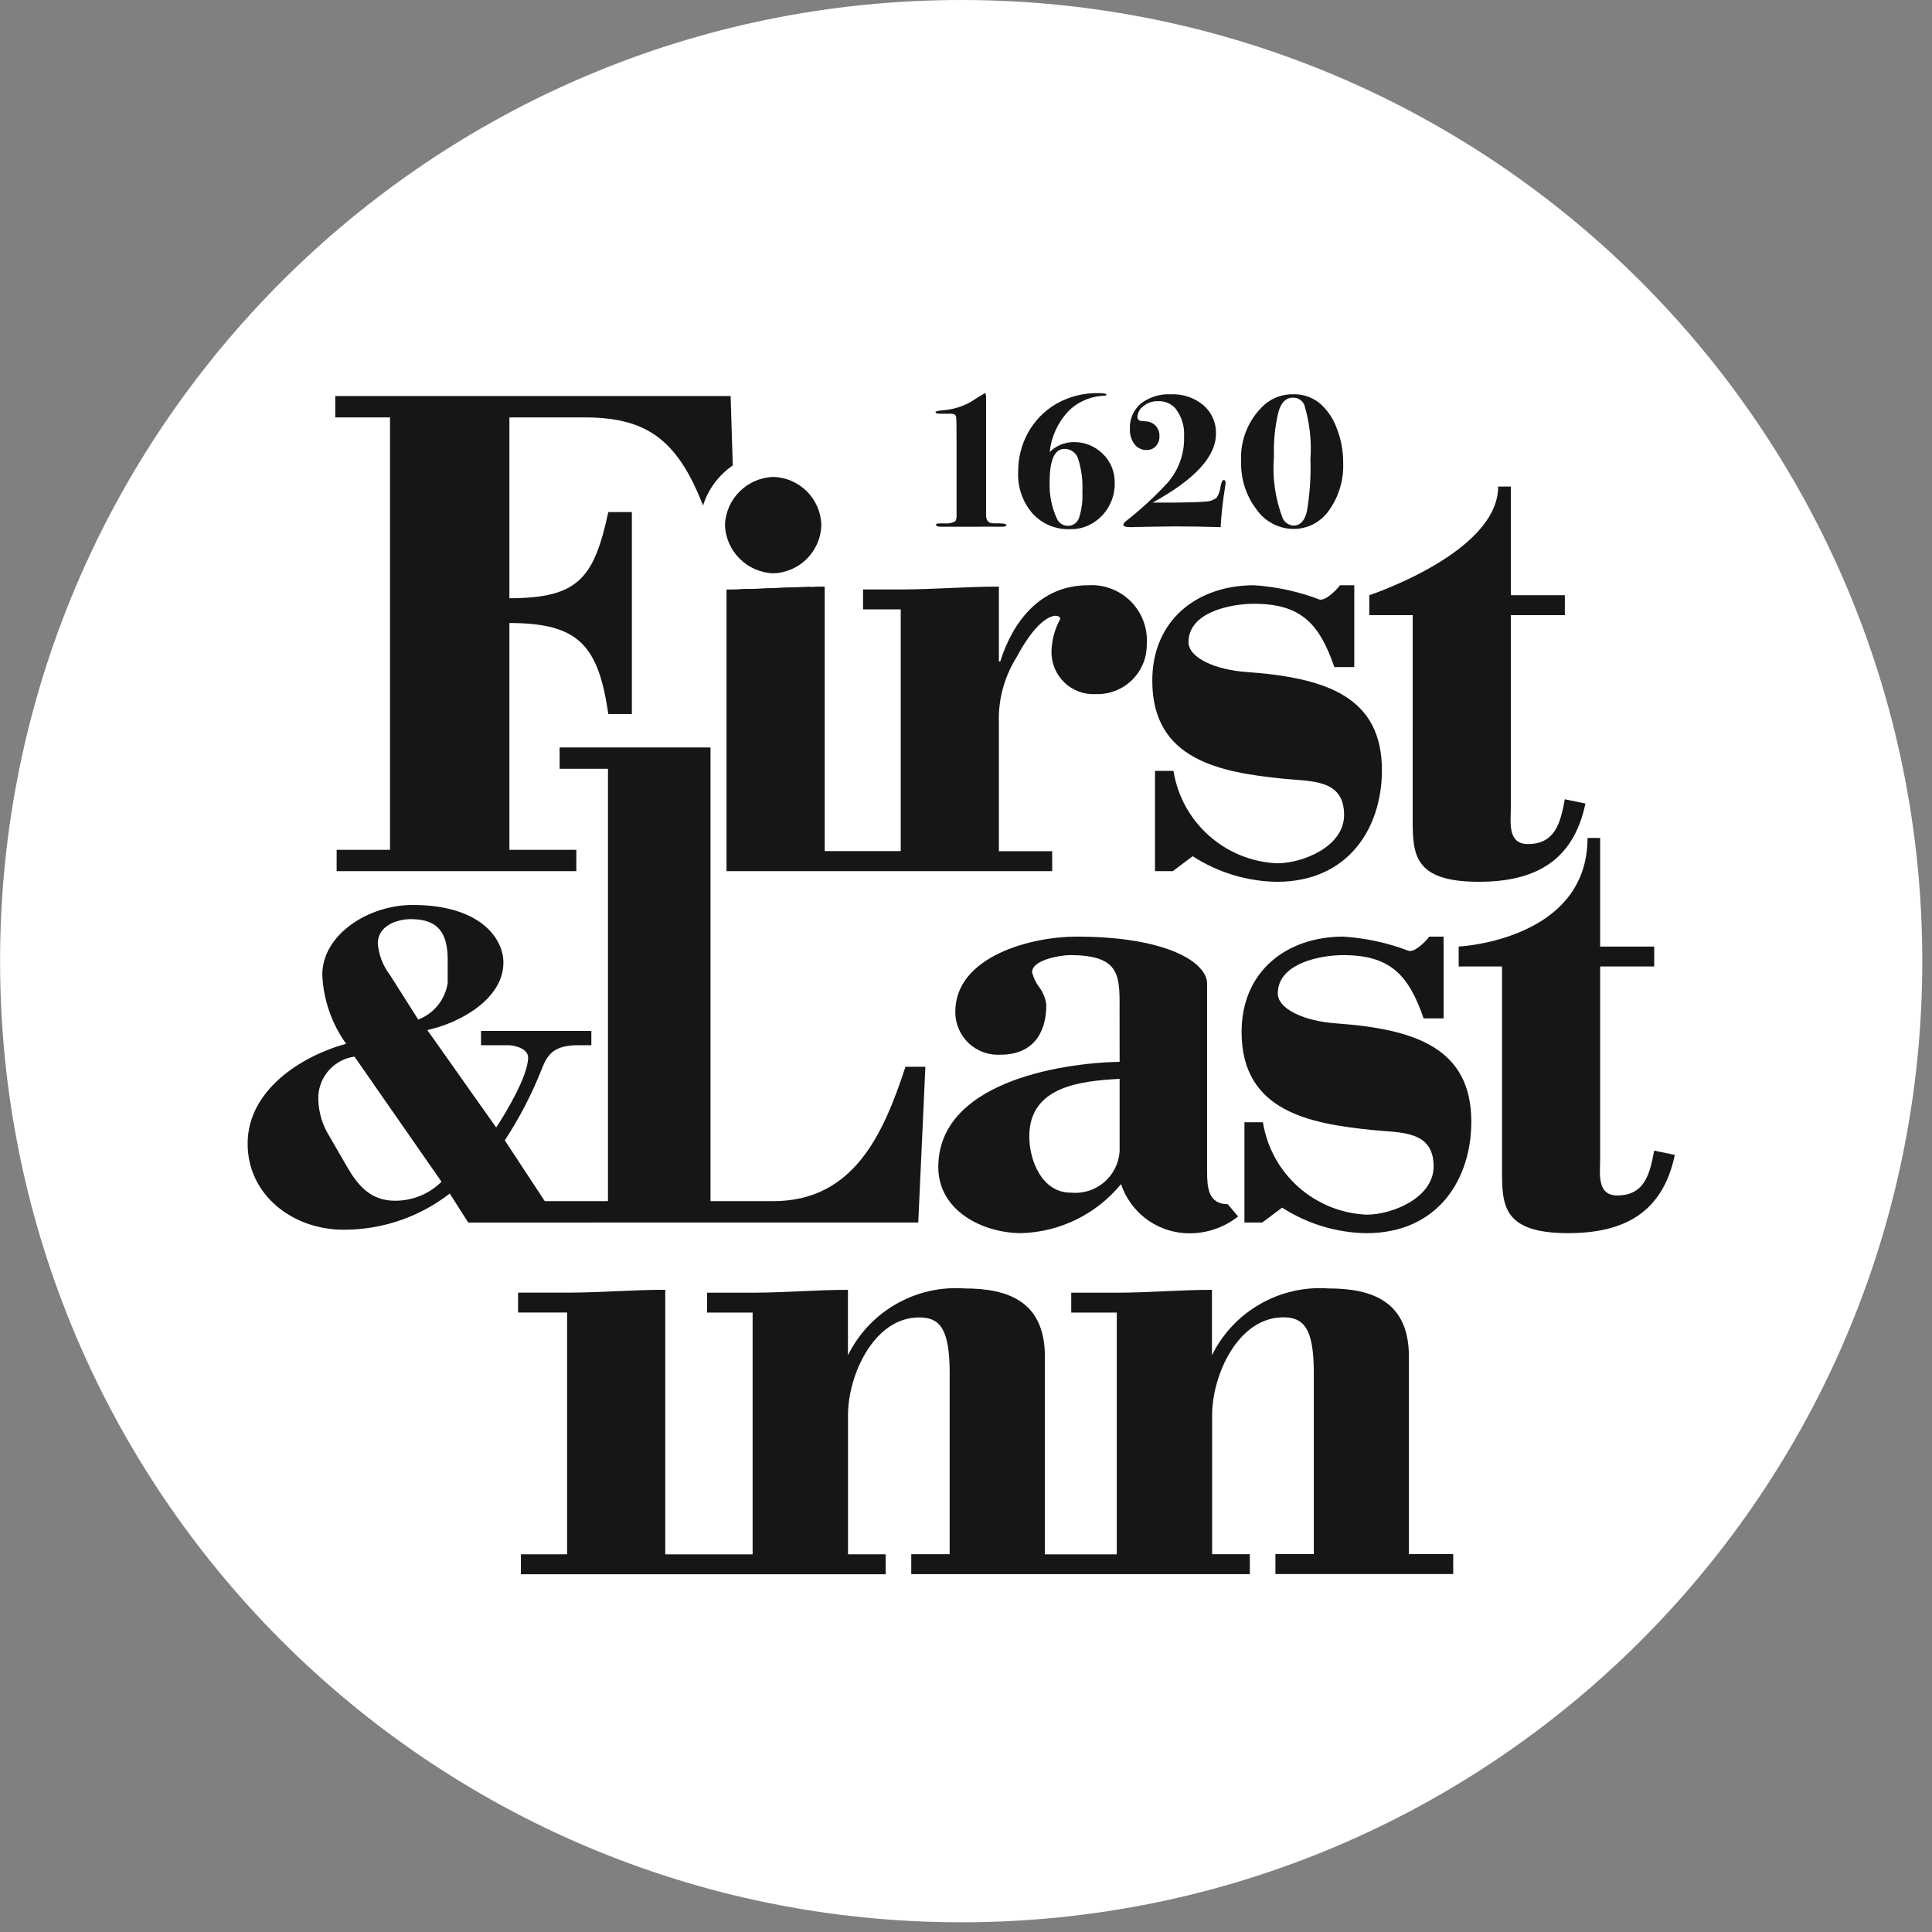
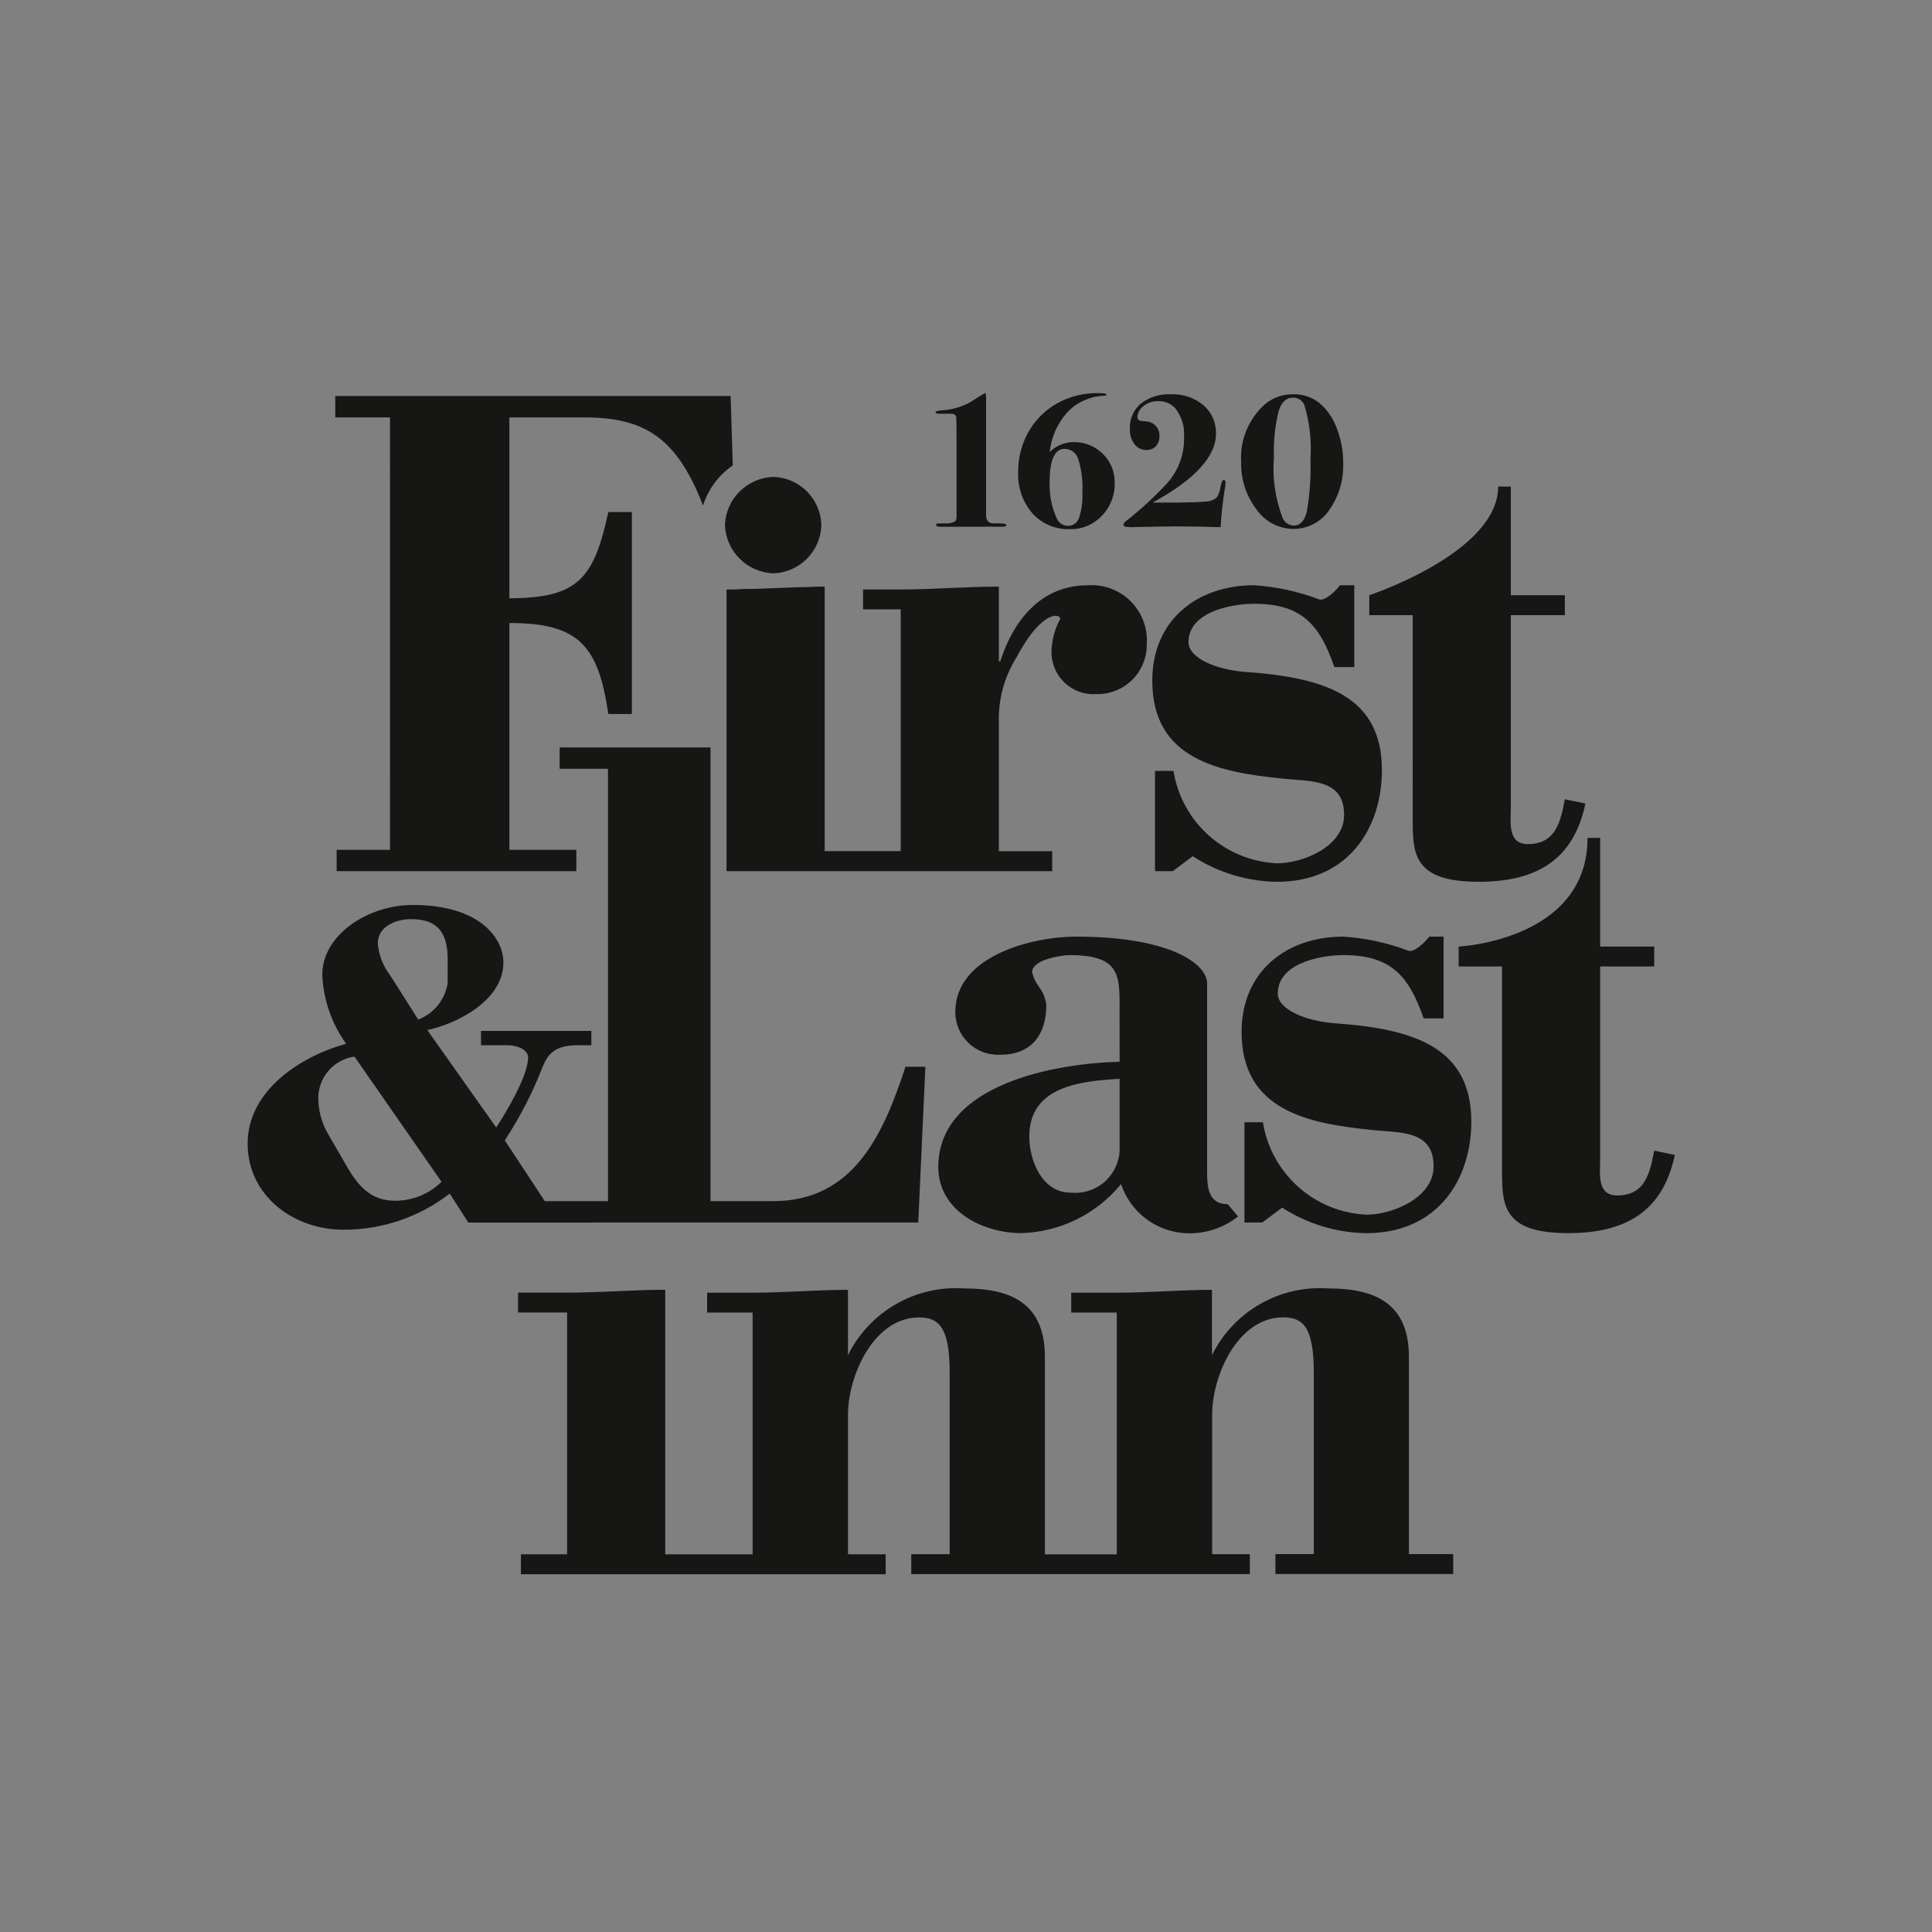
<svg xmlns="http://www.w3.org/2000/svg" width="115px" height="115px" viewBox="0 0 115 115" version="1.1">
  <rect x="0" y="0" width="115" height="115" fill="#808080" stroke="none" />
  <title>first-last-inn-white</title>
  <desc>Created with Sketch.</desc>
  <g id="Page-1" stroke="none" stroke-width="1" fill="none" fill-rule="evenodd">
    <g id="first-last-inn-white" fill-rule="nonzero">
      <g id="Group_71">
-         <path d="M114.422,57.211 C114.422,25.615 88.808,2.84217094e-14 57.212,2.84217094e-14 C25.616,0.002 0.004,25.615 0.004,57.211 C0.004,88.808 25.618,114.422 57.215,114.422 C88.81,114.419 114.422,88.806 114.422,57.211 L114.422,57.211 Z" id="Path_209" fill="#FFFFFF" />
-         <path d="M44.053,35.073 C44.662,35.422 45.351,35.607 46.053,35.608 C46.841,35.604 47.61,35.371 48.267,34.936 C46.857,34.955 45.46,35.055 44.053,35.073 Z" id="Path_210" fill="#161615" />
+         <path d="M44.053,35.073 C44.662,35.422 45.351,35.607 46.053,35.608 C46.857,34.955 45.46,35.055 44.053,35.073 Z" id="Path_210" fill="#161615" />
        <g id="Group_70" transform="translate(14.729, 23.574)" fill="#161615">
          <path d="M8.486,27.01 L5.309,27.01 L5.309,28.281 L19.576,28.281 L19.576,27.01 L15.592,27.01 L15.592,13.51 C19.74,13.51 20.883,14.862 21.482,18.928 L22.882,18.928 L22.882,6.907 L21.482,6.907 C20.629,10.801 19.739,12.035 15.592,12.035 L15.592,1.271 L20.039,1.271 C23.615,1.271 25.548,2.451 27.118,6.517 C27.424,5.546 28.048,4.705 28.888,4.13 L28.761,2.84217094e-14 L5.227,2.84217094e-14 L5.227,1.271 L8.485,1.271 L8.486,27.01 Z" id="Path_211" />
          <path d="M31.309,10.551 C32.876,10.499 34.128,9.231 34.16,7.664 C34.111,6.11 32.863,4.863 31.309,4.815 C29.749,4.861 28.489,6.105 28.424,7.664 C28.473,9.237 29.736,10.501 31.309,10.551 Z" id="Path_212" />
          <path d="M69.135,57.181 C69.135,53.881 66.935,53.119 64.351,53.119 C61.444,52.91 58.7,54.482 57.411,57.096 L57.411,53.202 C55.504,53.202 53.644,53.372 51.739,53.372 L49.035,53.372 L49.035,54.556 L51.746,54.556 L51.746,68.948 L47.467,68.948 L47.467,57.181 C47.467,53.881 45.267,53.119 42.685,53.119 C39.778,52.91 37.034,54.482 35.744,57.096 L35.744,53.202 C33.837,53.202 31.975,53.372 30.07,53.372 L27.361,53.372 L27.361,54.556 L30.07,54.556 L30.07,68.948 L24.87,68.948 L24.87,53.199 C22.924,53.199 20.976,53.369 19.027,53.369 L16.108,53.369 L16.108,54.553 L19.027,54.553 L19.027,68.945 L16.277,68.945 L16.277,70.13 L37.989,70.13 L37.989,68.945 L35.747,68.945 L35.747,60.645 C35.747,58.317 37.27,54.845 39.979,54.845 C41.164,54.845 41.799,55.437 41.799,58.145 L41.799,68.939 L39.513,68.939 L39.513,70.124 L59.666,70.124 L59.666,68.939 L57.422,68.939 L57.422,60.639 C57.422,58.311 58.945,54.839 61.654,54.839 C62.839,54.839 63.474,55.431 63.474,58.139 L63.474,68.933 L61.189,68.933 L61.189,70.118 L71.771,70.118 L71.771,68.933 L69.135,68.933 L69.135,57.181 Z" id="Path_213" />
          <path d="M33.535,11.363 C32.128,11.381 30.735,11.481 29.324,11.499 C29.052,11.517 28.788,11.517 28.516,11.517 L28.516,28.28 L36.938,28.28 L36.938,28.28 L47.902,28.28 L47.902,27.094 L44.729,27.094 L44.729,19.477 C44.677,18.089 45.045,16.717 45.785,15.541 C47.392,12.535 48.496,13 48.365,13.297 C48.05,13.884 47.877,14.536 47.859,15.202 C47.847,15.902 48.128,16.575 48.635,17.057 C49.142,17.54 49.828,17.788 50.526,17.741 C51.322,17.762 52.092,17.458 52.659,16.899 C53.226,16.34 53.541,15.574 53.531,14.778 C53.598,13.827 53.25,12.894 52.576,12.219 C51.901,11.545 50.968,11.197 50.017,11.264 C47.224,11.264 45.573,13.382 44.811,15.795 L44.728,15.795 L44.728,11.343 C42.779,11.343 40.834,11.513 38.886,11.513 L36.643,11.513 L36.643,12.698 L38.886,12.698 L38.886,27.088 L34.36,27.088 L34.36,11.343 C34.089,11.343 33.807,11.343 33.535,11.363 Z" id="Path_214" />
          <path d="M61.639,22.776 C63.29,22.946 65.277,22.776 65.277,24.936 C65.277,26.836 62.783,27.813 61.303,27.813 C58.197,27.682 55.612,25.383 55.121,22.313 L54.021,22.313 L54.021,28.28 L55.082,28.28 L56.265,27.391 C57.756,28.357 59.489,28.885 61.265,28.915 C65.581,28.915 67.528,25.655 67.528,22.27 C67.528,17.909 64.228,16.77 59.487,16.428 C57.624,16.302 56.015,15.582 56.015,14.651 C56.015,12.83 58.598,12.365 59.915,12.365 C62.709,12.365 63.809,13.551 64.696,16.132 L65.883,16.132 L65.883,11.263 L65.035,11.263 C64.735,11.646 64.147,12.196 63.808,12.111 C62.56,11.635 61.247,11.349 59.914,11.263 C56.527,11.263 53.86,13.338 53.86,16.937 C53.85,21.675 57.914,22.395 61.639,22.776 Z" id="Path_215" />
          <path d="M69.359,25.104 C69.359,27.221 69.359,28.913 73.293,28.913 C76.638,28.913 78.922,27.685 79.642,24.256 L78.416,24.002 C78.162,25.358 77.865,26.668 76.216,26.668 C74.989,26.668 75.201,25.357 75.201,24.51 L75.201,13.041 L78.417,13.041 L78.417,11.856 L75.201,11.856 L75.201,5.387 L74.448,5.387 C74.448,9.324 66.777,11.854 66.777,11.854 L66.777,13.041 L69.361,13.041 L69.359,25.104 Z" id="Path_216" />
          <path d="M20.469,49.194 L39.929,49.194 L40.353,39.923 L39.168,39.923 C37.856,43.944 36.079,47.923 31.294,47.923 L27.563,47.923 L27.563,20.917 L18.582,20.917 L18.582,22.188 L21.46,22.188 L21.46,47.923 L17.698,47.923 L15.318,44.304 C16.213,42.942 16.962,41.49 17.553,39.971 C17.893,39.123 18.317,38.641 19.704,38.641 L20.47,38.641 L20.47,37.791 L13.903,37.791 L13.903,38.641 L15.517,38.641 C15.912,38.641 16.706,38.841 16.706,39.376 C16.706,40.451 15.406,42.632 14.806,43.538 L10.706,37.738 C12.575,37.338 15.236,35.926 15.236,33.718 C15.236,32.302 13.878,30.293 9.836,30.293 C7.2,30.293 4.455,32.048 4.455,34.454 C4.519,35.929 5.012,37.354 5.872,38.554 C3.124,39.319 0.011,41.354 0.011,44.501 C0.011,47.586 2.73,49.623 5.702,49.623 C7.996,49.634 10.228,48.877 12.041,47.472 L13.146,49.199 L20.478,49.199 L20.469,49.194 Z M9.74,31.137 C11.326,31.137 11.919,31.937 11.919,33.546 L11.919,34.933 C11.772,35.924 11.1,36.758 10.164,37.113 L8.495,34.479 C8.072,33.932 7.816,33.274 7.759,32.584 C7.758,31.535 8.888,31.136 9.739,31.136 L9.74,31.137 Z M8.776,47.898 C7.332,47.898 6.57,46.991 5.918,45.859 L4.756,43.849 C4.381,43.175 4.196,42.413 4.22,41.642 C4.293,40.455 5.193,39.484 6.371,39.32 L11.551,46.768 C10.813,47.499 9.814,47.906 8.775,47.898 L8.776,47.898 Z" id="Path_217" />
          <path d="M51.915,39.627 C48.148,39.713 41.122,40.939 41.122,45.892 C41.122,48.516 43.788,49.827 46.074,49.827 C48.379,49.757 50.54,48.692 51.999,46.907 C52.549,48.553 54.037,49.705 55.768,49.827 C56.921,49.905 58.062,49.551 58.968,48.834 L58.35,48.104 C57.164,48.104 57.123,47.045 57.123,46.156 L57.123,34.971 C57.123,33.743 54.793,32.177 49.334,32.177 C46.709,32.177 42.134,33.321 42.134,36.664 C42.132,37.368 42.422,38.042 42.936,38.524 C43.45,39.006 44.141,39.252 44.844,39.204 C46.662,39.204 47.552,38.019 47.552,36.24 C47.506,35.856 47.359,35.492 47.127,35.183 C46.926,34.92 46.782,34.617 46.705,34.294 C46.705,33.532 48.483,33.278 48.949,33.278 C52.081,33.278 51.912,34.589 51.912,36.791 L51.915,39.627 Z M51.915,44.961 C51.867,45.679 51.528,46.347 50.977,46.811 C50.426,47.274 49.71,47.492 48.994,47.416 C47.302,47.416 46.538,45.51 46.538,44.071 C46.538,41.071 49.628,40.771 51.915,40.643 L51.915,44.961 Z" id="Path_218" />
          <path d="M64.801,37.341 C62.94,37.215 61.33,36.495 61.33,35.564 C61.33,33.743 63.911,33.278 65.23,33.278 C68.024,33.278 69.124,34.464 70.011,37.046 L71.199,37.046 L71.199,32.177 L70.35,32.177 C70.055,32.558 69.463,33.109 69.124,33.025 C67.876,32.549 66.563,32.263 65.23,32.177 C61.843,32.177 59.175,34.251 59.175,37.85 C59.175,42.589 63.238,43.309 66.965,43.69 C68.616,43.86 70.605,43.69 70.605,45.849 C70.605,47.749 68.105,48.728 66.627,48.728 C63.521,48.597 60.937,46.298 60.445,43.228 L59.345,43.228 L59.345,49.196 L60.405,49.196 L61.588,48.307 C63.079,49.272 64.812,49.8 66.588,49.83 C70.905,49.83 72.85,46.572 72.85,43.186 C72.841,38.823 69.541,37.681 64.801,37.341 Z" id="Path_219" />
          <path d="M83.734,44.917 C83.48,46.272 83.184,47.584 81.534,47.584 C80.307,47.584 80.518,46.272 80.518,45.425 L80.518,33.955 L83.736,33.955 L83.736,32.77 L80.518,32.77 L80.518,26.302 L79.767,26.302 C79.767,32.402 72.097,32.769 72.097,32.769 L72.097,33.955 L74.677,33.955 L74.677,46.019 C74.677,48.135 74.677,49.827 78.613,49.827 C81.957,49.827 84.245,48.6 84.963,45.171 L83.734,44.917 Z" id="Path_220" />
        </g>
      </g>
      <g id="Group_72" transform="translate(54.691, 22.387)" fill="#161615">
        <path d="M5.216,8.873 C5.216,8.936 5.116,8.967 4.907,8.967 L4.625,8.967 C4.513,8.96 4.081,8.96 3.325,8.967 L1.33,8.967 C1.13,8.967 1.03,8.932 1.03,8.862 C1.024,8.823 1.05,8.786 1.089,8.779 C1.241,8.767 1.393,8.763 1.545,8.767 C1.764,8.79 1.985,8.745 2.177,8.637 C2.23,8.54 2.254,8.43 2.247,8.32 L2.247,3.944 C2.247,3.011 2.239,2.505 2.223,2.427 C2.199,2.302 2.091,2.238 1.895,2.238 L1.295,2.238 C1.095,2.246 0.995,2.214 0.995,2.144 C0.995,2.098 1.125,2.062 1.383,2.038 C1.982,2.002 2.565,1.831 3.088,1.538 L3.511,1.267 L3.958,0.996 L4.004,1.173 L4.004,8.303 C4.012,8.618 4.168,8.771 4.473,8.763 C4.969,8.752 5.216,8.787 5.216,8.873 Z" id="Path_221" />
        <path d="M11.66,6.36 C11.679,7.199 11.31,8.001 10.66,8.532 C10.195,8.923 9.602,9.129 8.995,9.11 C8.149,9.142 7.333,8.799 6.764,8.172 C6.177,7.491 5.873,6.61 5.914,5.712 C5.905,4.891 6.108,4.081 6.505,3.362 C6.897,2.655 7.472,2.066 8.17,1.657 C8.944,1.213 9.826,0.99 10.719,1.014 C11.019,1.014 11.168,1.041 11.168,1.097 C11.168,1.153 11.124,1.168 11.037,1.168 C10.631,1.18 10.231,1.272 9.86,1.439 C9.492,1.593 9.16,1.822 8.885,2.111 C8.267,2.773 7.883,3.619 7.791,4.52 C8.164,4.149 8.665,3.937 9.191,3.929 C9.85,3.912 10.487,4.165 10.954,4.629 C11.42,5.083 11.676,5.71 11.66,6.36 Z M9.736,6.903 C9.771,6.236 9.687,5.569 9.488,4.932 C9.38,4.573 9.048,4.329 8.673,4.332 C8.083,4.332 7.788,4.989 7.788,6.303 C7.757,7.05 7.903,7.795 8.214,8.475 C8.325,8.742 8.586,8.914 8.875,8.912 C9.175,8.917 9.444,8.726 9.537,8.44 C9.696,7.944 9.764,7.423 9.736,6.902 L9.736,6.903 Z" id="Path_222" />
        <path d="M18.259,6.348 C18.257,6.423 18.249,6.498 18.235,6.572 C18.102,7.373 18.011,8.181 17.964,8.992 C17.02,8.961 16.099,8.946 15.201,8.945 C15.154,8.945 15.059,8.945 14.918,8.951 C14.729,8.951 14.571,8.956 14.446,8.956 L12.876,8.983 C12.821,8.983 12.762,8.986 12.699,8.991 L12.599,8.991 C12.317,8.991 12.175,8.945 12.175,8.85 C12.175,8.787 12.233,8.708 12.352,8.614 C13.224,7.933 14.039,7.182 14.789,6.369 C15.464,5.61 15.822,4.62 15.789,3.605 C15.832,2.992 15.642,2.385 15.258,1.905 C14.996,1.625 14.625,1.474 14.243,1.492 C13.923,1.48 13.609,1.586 13.363,1.792 C13.158,1.94 13.031,2.171 13.014,2.423 C13.002,2.532 13.072,2.633 13.178,2.66 C13.217,2.667 13.33,2.68 13.517,2.695 C13.74,2.702 13.95,2.797 14.102,2.96 C14.252,3.126 14.331,3.344 14.324,3.568 C14.334,3.788 14.259,4.003 14.113,4.168 C13.972,4.322 13.771,4.406 13.562,4.399 C13.28,4.406 13.012,4.279 12.84,4.056 C12.646,3.794 12.548,3.473 12.564,3.148 C12.536,2.568 12.778,2.008 13.22,1.631 C13.736,1.24 14.374,1.046 15.02,1.083 C15.721,1.053 16.408,1.286 16.945,1.737 C17.434,2.16 17.707,2.781 17.688,3.427 C17.688,4.786 16.433,6.153 13.922,7.527 L15.387,7.527 C16.244,7.519 16.798,7.499 17.051,7.467 C17.3,7.469 17.542,7.385 17.736,7.228 C17.857,7.033 17.933,6.813 17.96,6.585 C18.006,6.315 18.07,6.185 18.149,6.185 C18.228,6.185 18.259,6.238 18.259,6.348 Z" id="Path_223" />
        <path d="M25.26,5.155 C25.301,6.166 25.006,7.162 24.421,7.988 C23.94,8.687 23.144,9.102 22.295,9.097 C21.415,9.088 20.595,8.653 20.095,7.929 C19.479,7.119 19.159,6.124 19.187,5.107 C19.109,3.823 19.617,2.573 20.568,1.707 C21.04,1.292 21.651,1.07 22.279,1.082 C22.827,1.066 23.364,1.236 23.802,1.566 C24.278,1.961 24.642,2.474 24.858,3.054 C25.128,3.721 25.265,4.435 25.26,5.155 L25.26,5.155 Z M23.311,4.955 C23.388,3.86 23.264,2.76 22.945,1.709 C22.827,1.439 22.555,1.27 22.261,1.283 C21.861,1.283 21.578,1.559 21.411,2.112 C21.199,2.988 21.108,3.888 21.14,4.789 C21.034,6.036 21.212,7.29 21.659,8.459 C21.776,8.715 22.027,8.884 22.309,8.897 C22.702,8.897 22.966,8.617 23.1,8.057 C23.275,7.033 23.346,5.993 23.311,4.955 L23.311,4.955 Z" id="Path_224" />
      </g>
    </g>
  </g>
</svg>